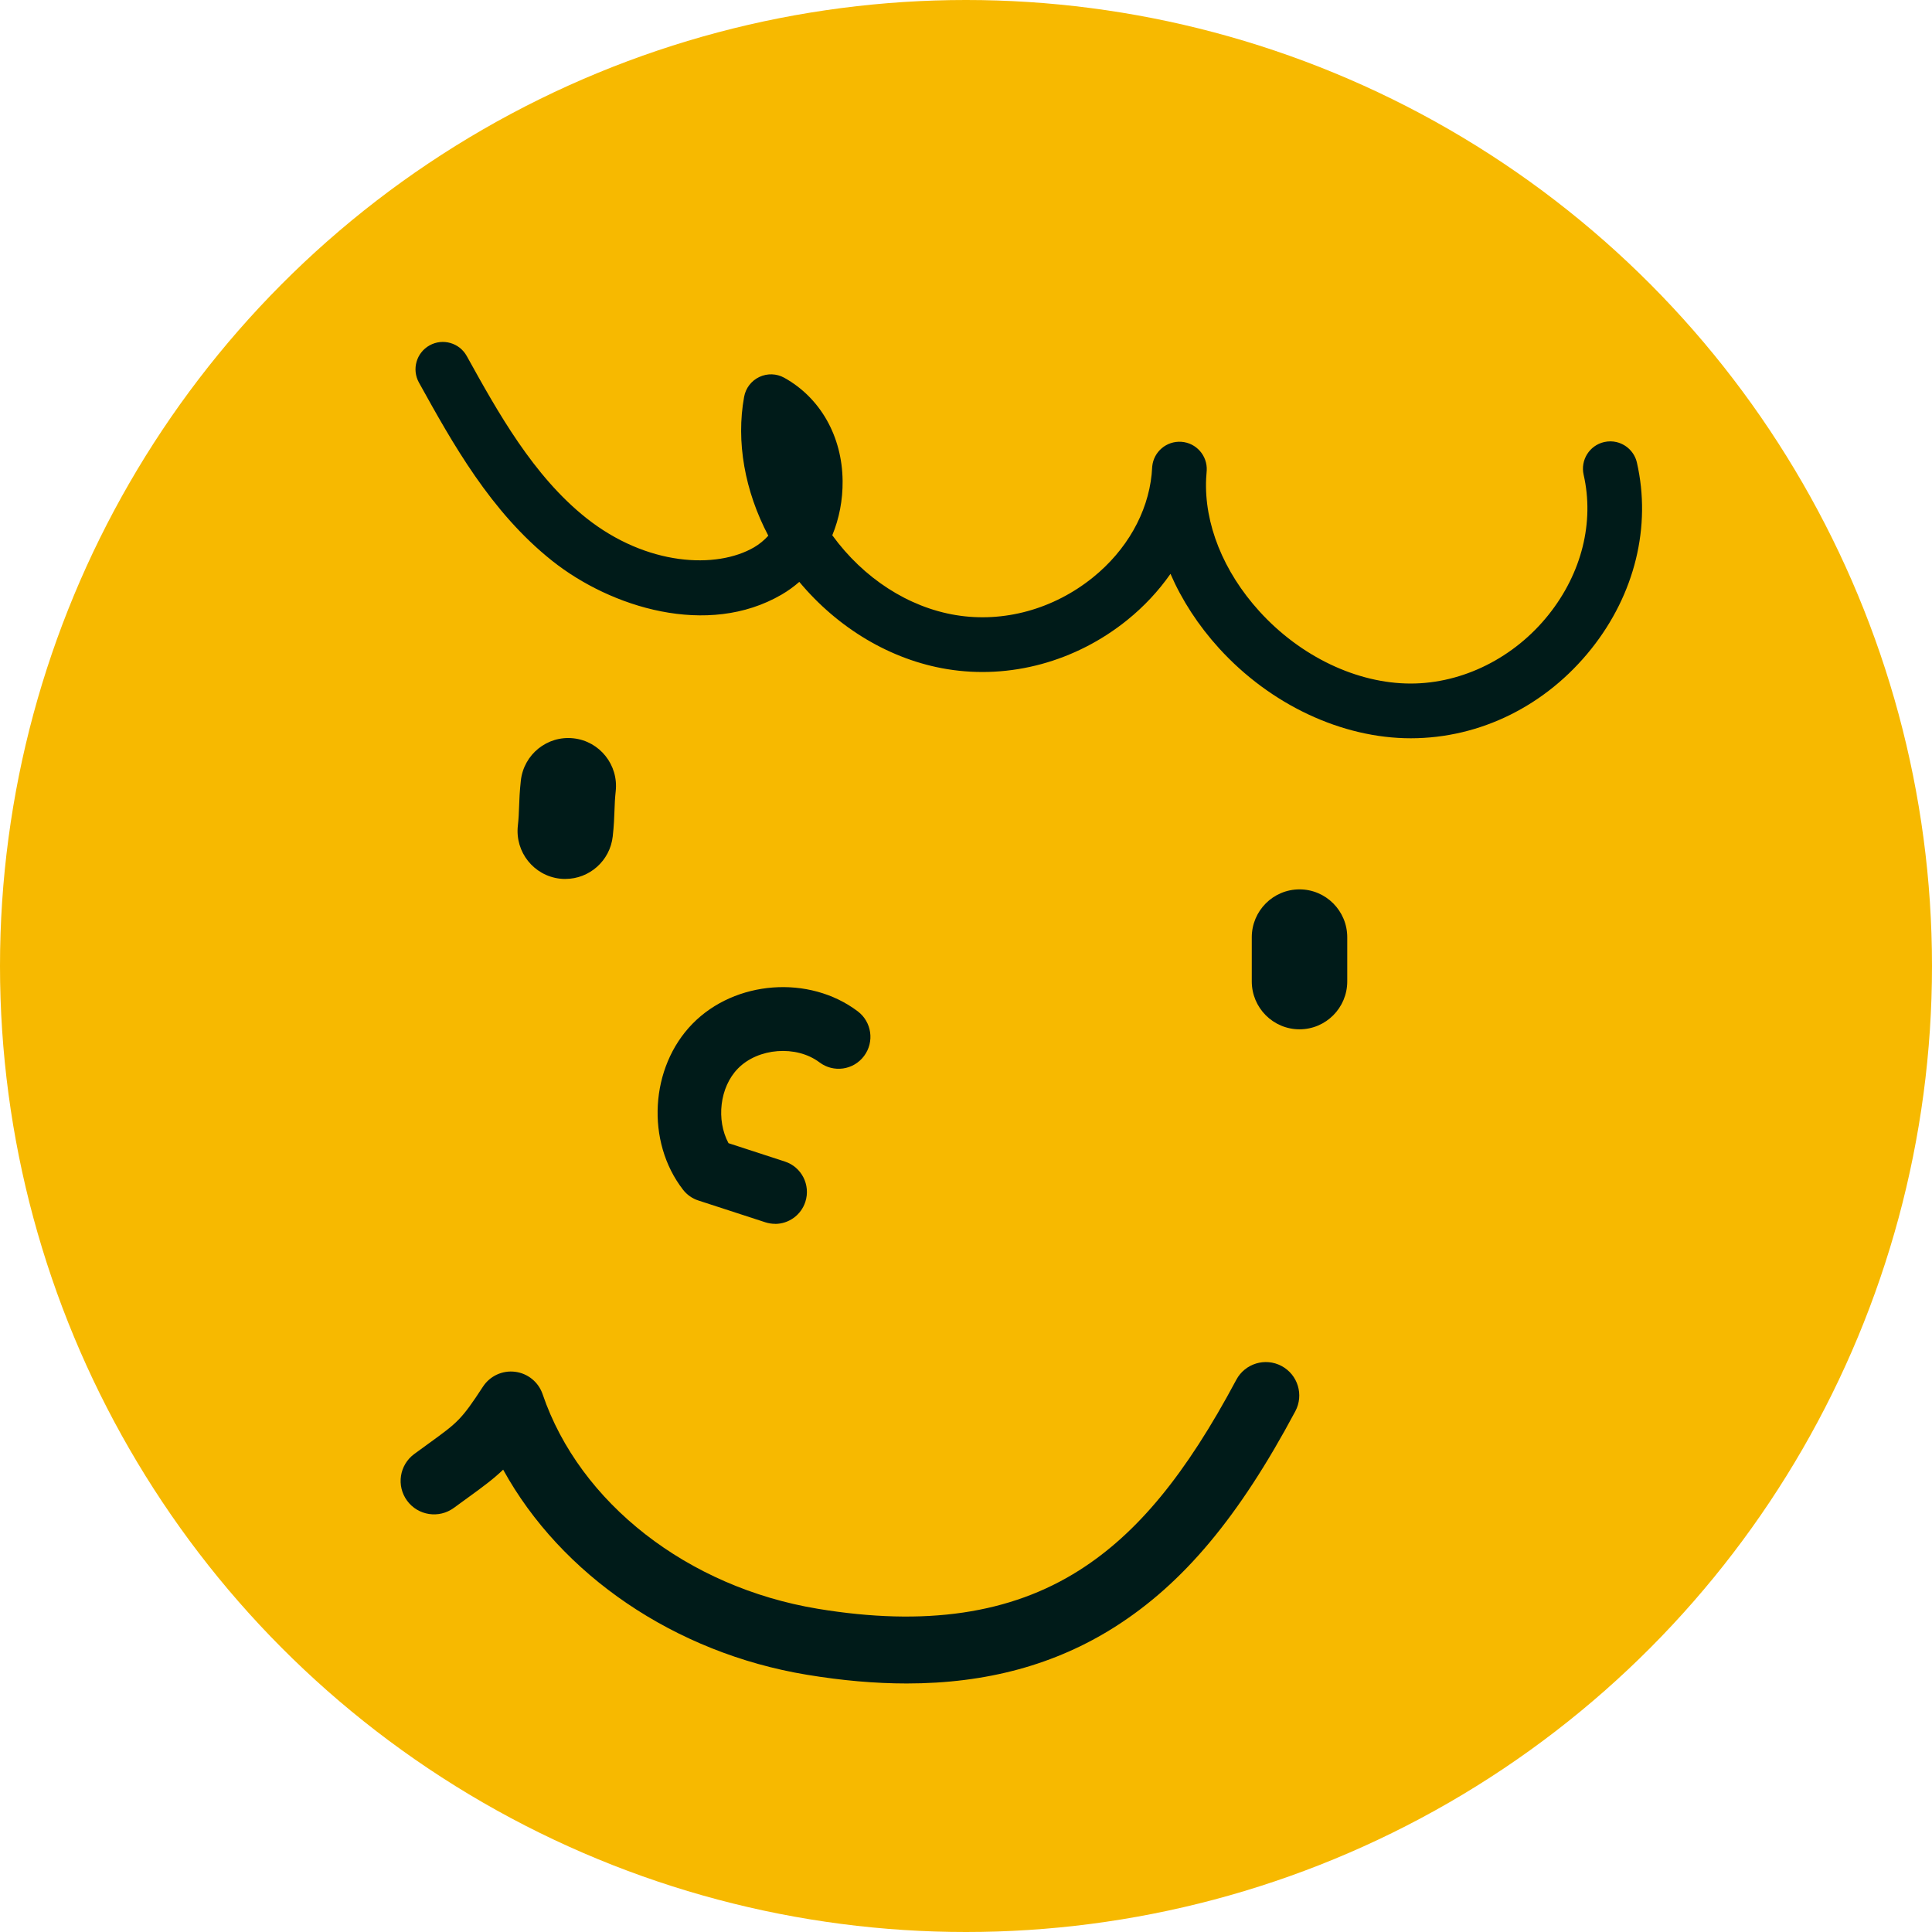
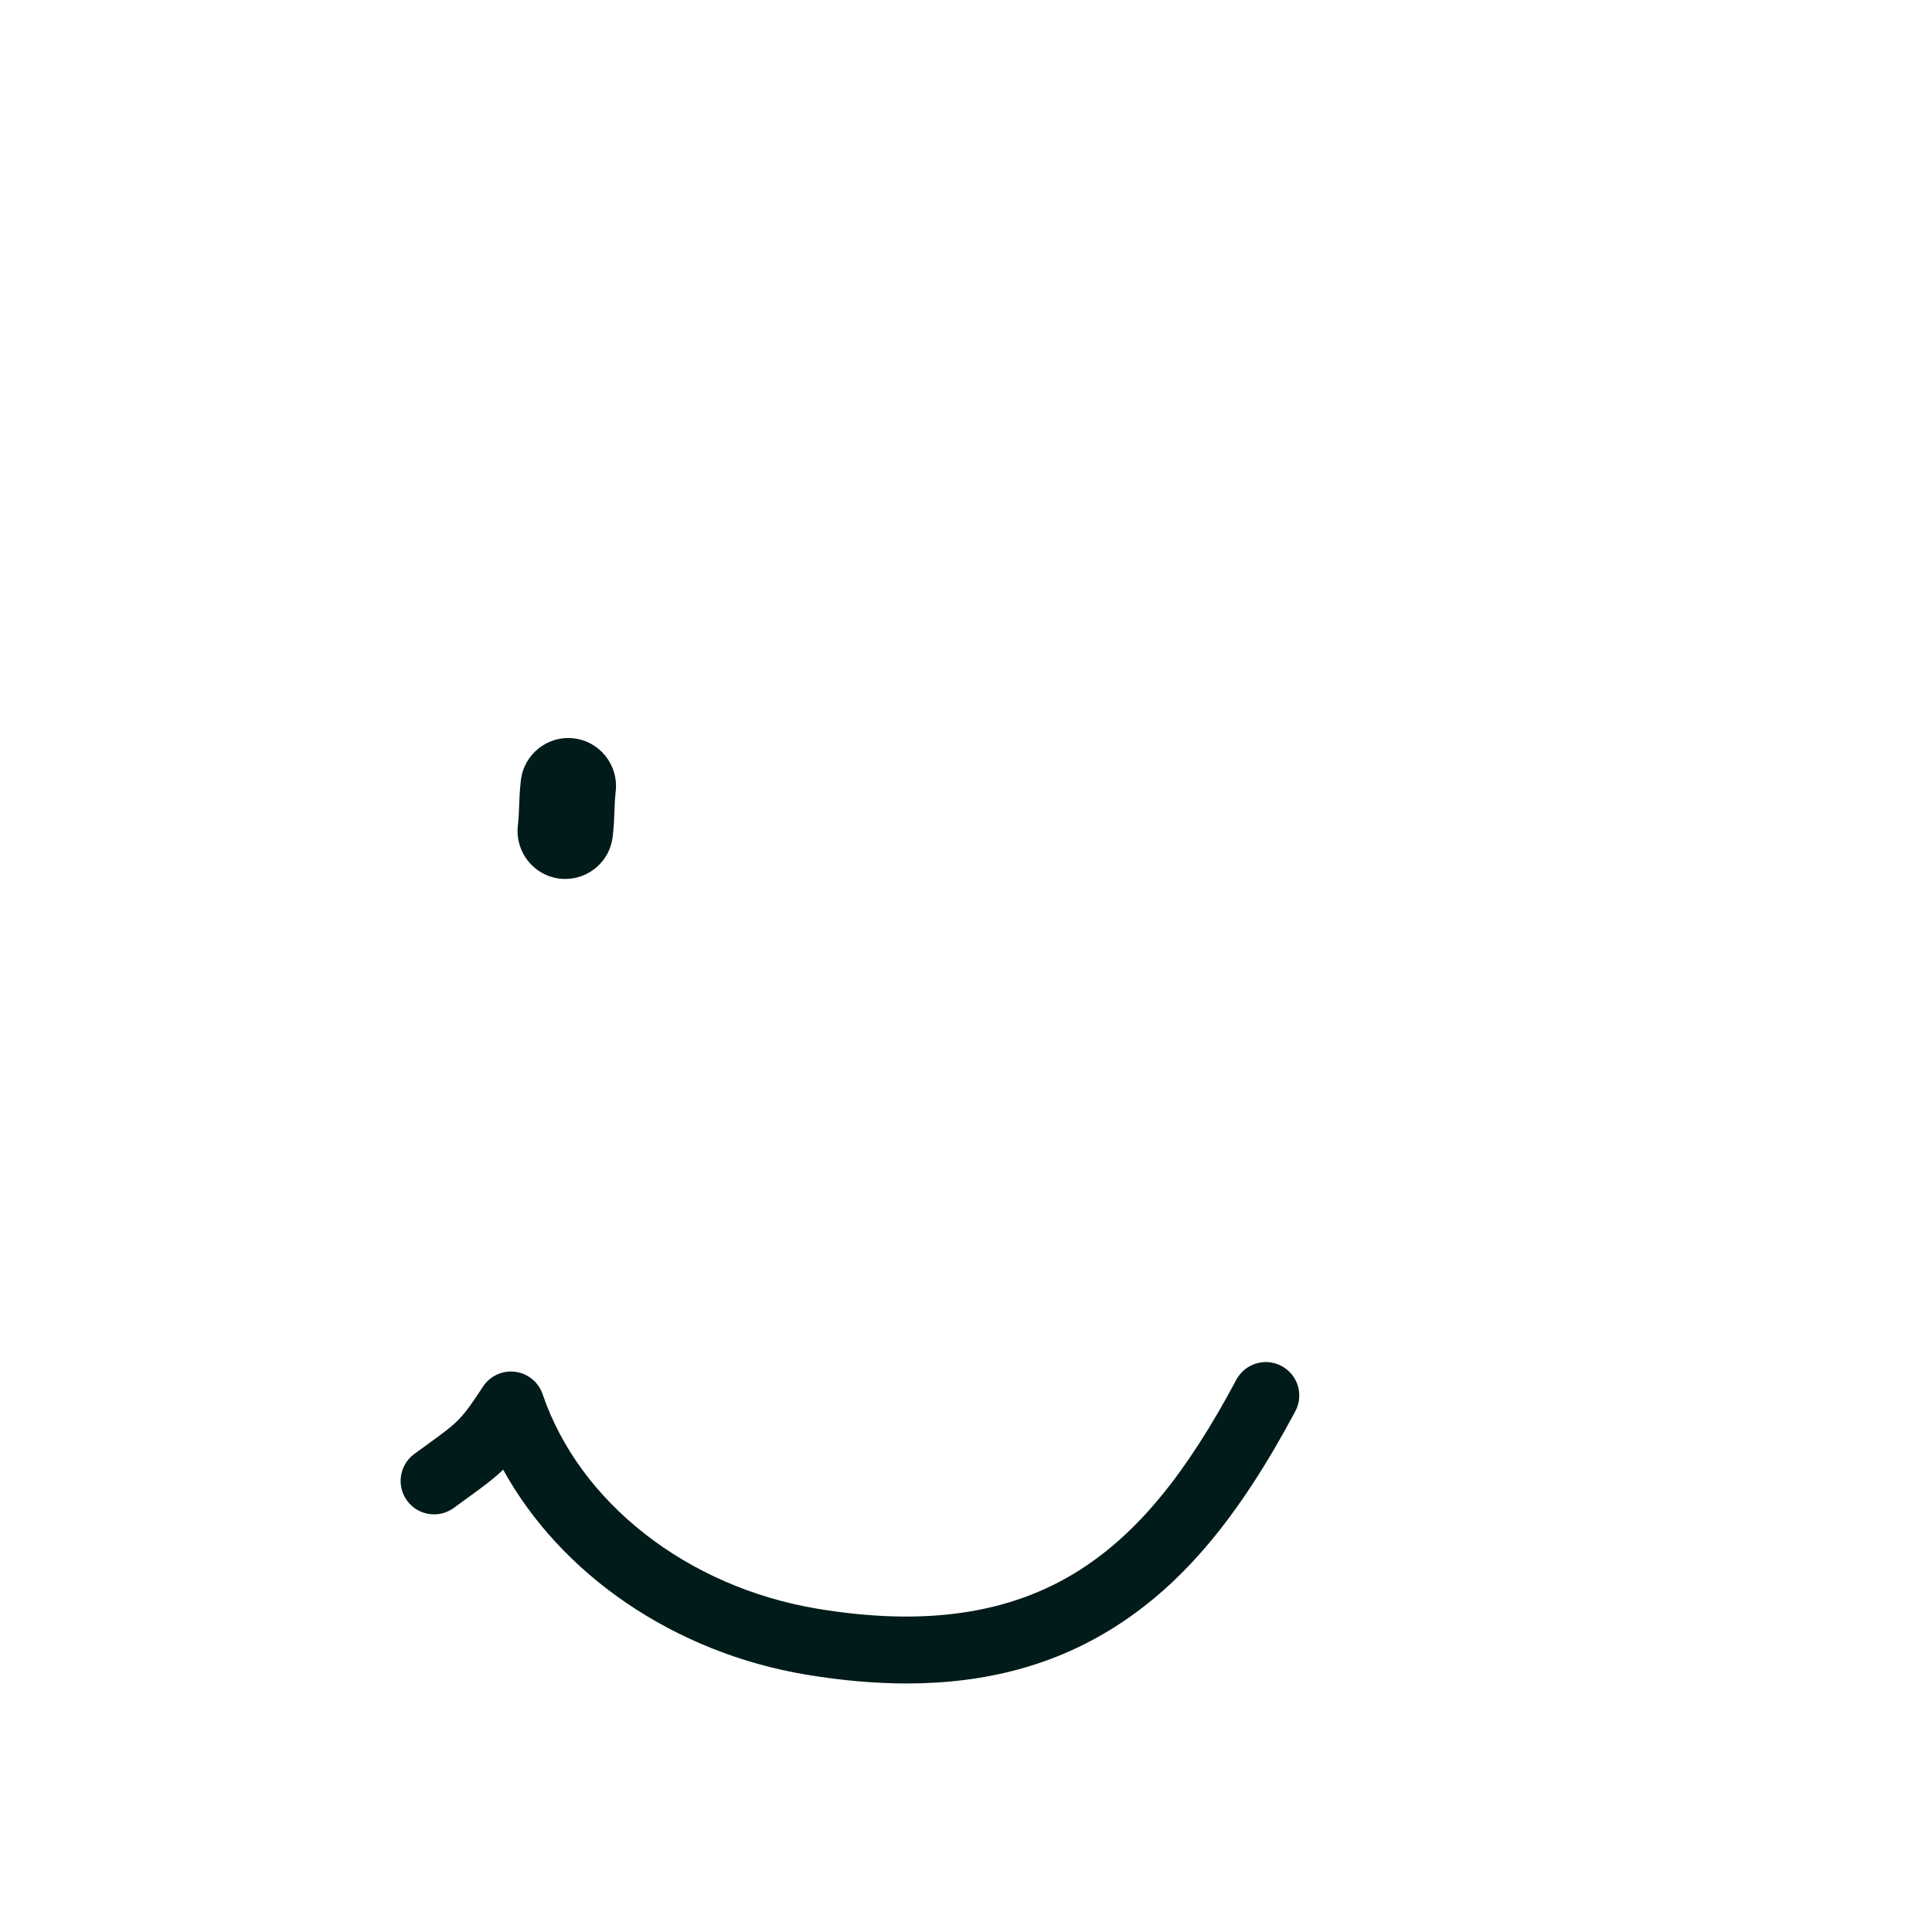
<svg xmlns="http://www.w3.org/2000/svg" width="400" height="400" viewBox="0 0 400 400" fill="none">
-   <circle cx="200" cy="200" r="200" transform="matrix(-1 0 0 1 400 0)" fill="#F7B900" />
-   <path d="M269.051 213.108C274.506 213.108 278.934 208.664 278.934 203.188V194.055C278.934 188.58 274.506 184.136 269.051 184.136C263.595 184.136 259.167 188.58 259.167 194.055V203.188C259.167 208.664 263.595 213.108 269.051 213.108Z" fill="#001B19" />
  <path d="M117.052 181.973C122.02 181.973 126.303 178.224 126.863 173.151C127.113 170.883 127.173 169.21 127.225 167.735C127.272 166.446 127.311 165.335 127.476 163.814C128.075 158.371 124.168 153.464 118.745 152.862C113.316 152.254 108.433 156.182 107.834 161.625C107.583 163.893 107.524 165.56 107.471 167.034C107.425 168.324 107.386 169.435 107.214 170.962C106.615 176.405 110.522 181.312 115.945 181.92C116.314 181.96 116.683 181.98 117.052 181.98V181.973Z" fill="#001B19" />
-   <path d="M160.474 253.395C163.255 253.395 165.838 251.616 166.741 248.818C167.861 245.347 165.97 241.617 162.504 240.486L150.828 236.683C148.252 231.902 148.996 225.091 152.778 221.229C156.982 216.937 164.869 216.342 169.666 219.952C172.579 222.148 176.704 221.559 178.891 218.636C181.079 215.713 180.492 211.573 177.58 209.378C167.531 201.799 152.185 202.957 143.376 211.957C134.566 220.957 133.69 236.373 141.419 246.325C142.229 247.37 143.329 248.144 144.581 248.547L158.438 253.057C159.117 253.276 159.802 253.381 160.474 253.381V253.395Z" fill="#001B19" />
-   <path d="M334.715 91.534C333.893 91.336 333.01 91.321 332.131 91.521C329.083 92.216 327.181 95.255 327.876 98.3C330.115 108.108 327.48 118.662 320.635 127.251C313.53 136.174 302.867 141.509 292.103 141.519C280.99 141.529 269.27 135.946 260.756 126.58C253.256 118.329 249.281 108.385 249.72 99.07C249.77 98.512 249.813 97.957 249.84 97.398C249.993 94.327 247.663 91.691 244.598 91.472C241.533 91.253 238.852 93.517 238.555 96.576C238.501 97.128 238.459 97.677 238.433 98.231C237.618 106.223 233.247 113.928 226.282 119.55C218.124 126.139 207.779 128.98 197.897 127.349C188.069 125.731 178.781 119.716 172.316 110.822C173.742 107.368 174.496 103.538 174.454 99.566C174.366 90.35 169.851 82.367 162.379 78.215C160.786 77.327 158.863 77.265 157.211 78.048C155.561 78.825 154.389 80.357 154.064 82.149C152.37 91.45 154.183 101.641 159.071 110.912C158.202 111.867 157.21 112.678 156.125 113.315C148.351 117.838 133.919 117.207 121.373 107.247C110.384 98.517 103.077 85.34 96.634 73.71C95.119 70.977 91.674 69.988 88.941 71.505C86.209 73.022 85.22 76.468 86.735 79.201C93.694 91.763 101.578 105.99 114.335 116.124C126.448 125.747 146.476 132.034 161.812 123.113C163.125 122.35 164.35 121.464 165.487 120.472C173.543 130.123 184.465 136.622 196.06 138.531C209.115 140.684 222.723 136.98 233.391 128.368C236.878 125.553 239.883 122.321 242.334 118.809C244.699 124.251 248.083 129.475 252.381 134.207C263.007 145.896 277.856 152.862 292.111 152.851C306.495 152.839 320.117 146.081 329.485 134.313C338.486 123.011 341.918 108.964 338.905 95.782C338.41 93.617 336.732 92.026 334.714 91.539L334.715 91.534Z" fill="#001B19" />
  <path d="M187.722 348.545C204.281 348.545 218.514 344.655 230.871 336.805C245.007 327.819 256.519 314.057 268.183 292.182C269.983 288.81 268.71 284.615 265.331 282.815C261.96 281.015 257.765 282.296 255.965 285.667C245.484 305.321 235.453 317.491 223.443 325.119C209.224 334.153 191.516 336.756 169.308 333.08C142.372 328.622 120.005 311.184 112.342 288.651C111.49 286.145 109.282 284.345 106.651 284.013C104.021 283.681 101.439 284.878 99.992 287.093C95.506 293.968 94.744 294.515 88.826 298.807C87.912 299.464 86.901 300.198 85.766 301.036C82.685 303.299 82.028 307.633 84.291 310.713C86.555 313.794 90.888 314.452 93.969 312.188C95.077 311.378 96.06 310.665 96.946 310.021C100.103 307.737 102.242 306.144 104.173 304.275C116.149 326.04 139.651 342.204 167.051 346.739C174.32 347.943 181.201 348.545 187.722 348.545Z" fill="#001B19" />
</svg>